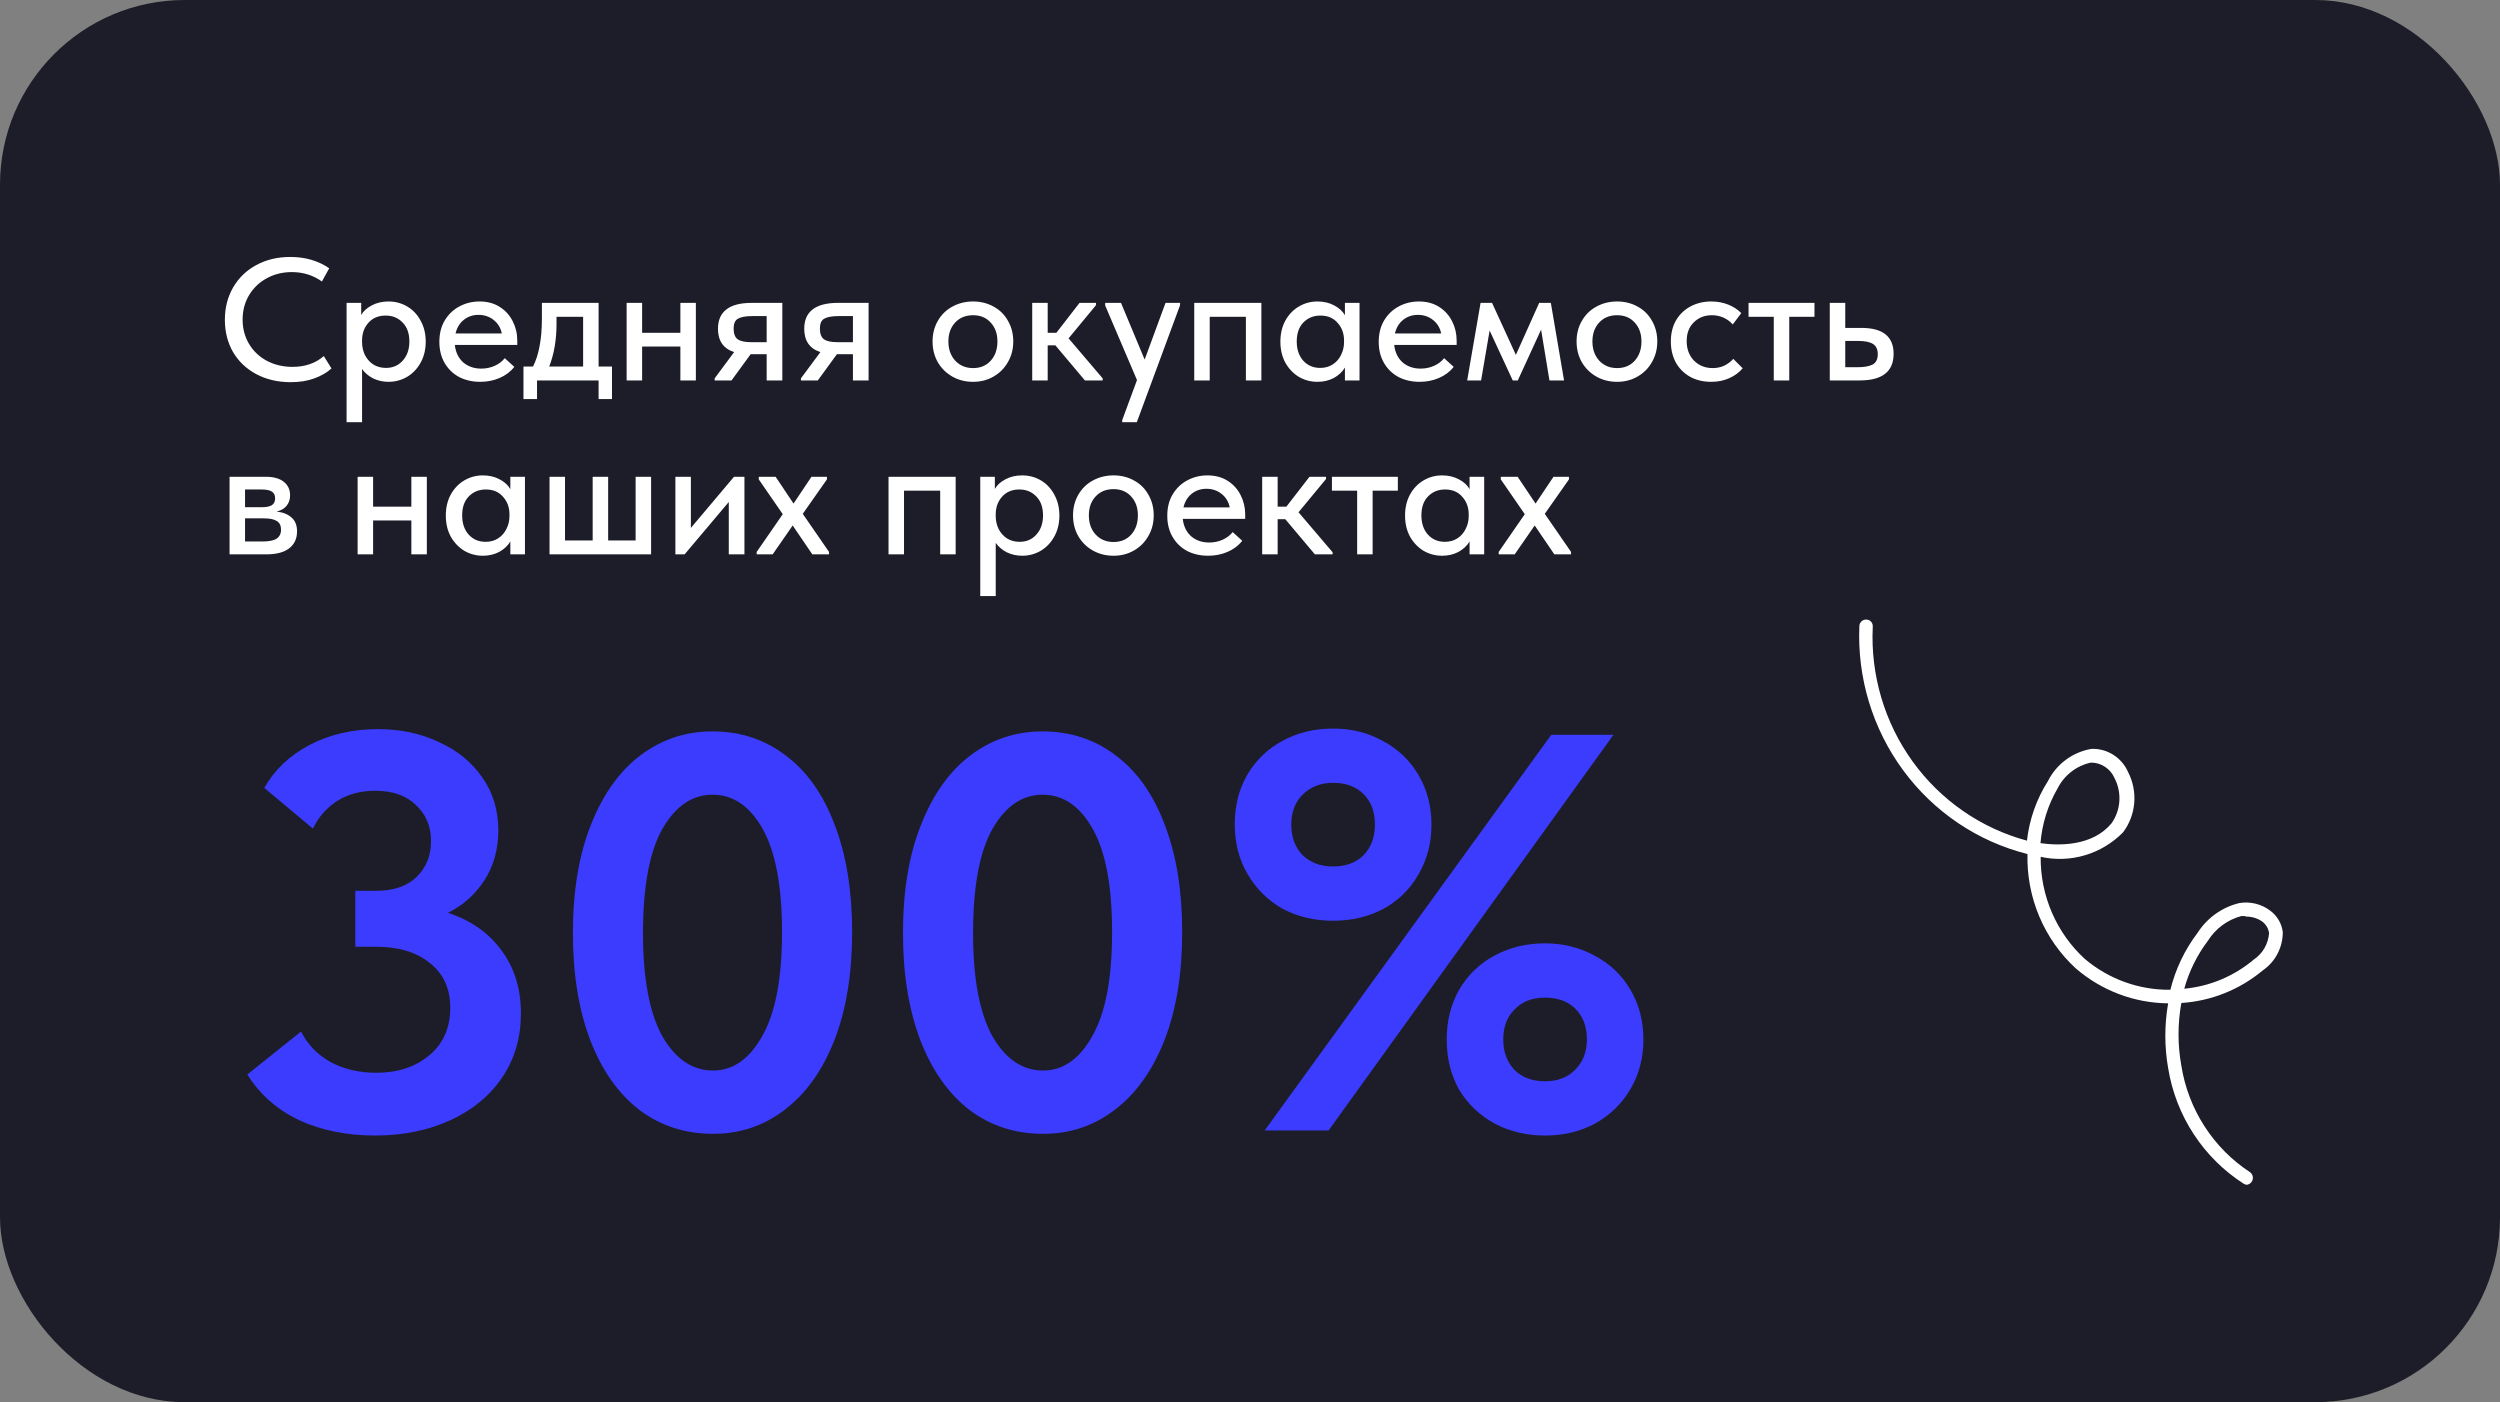
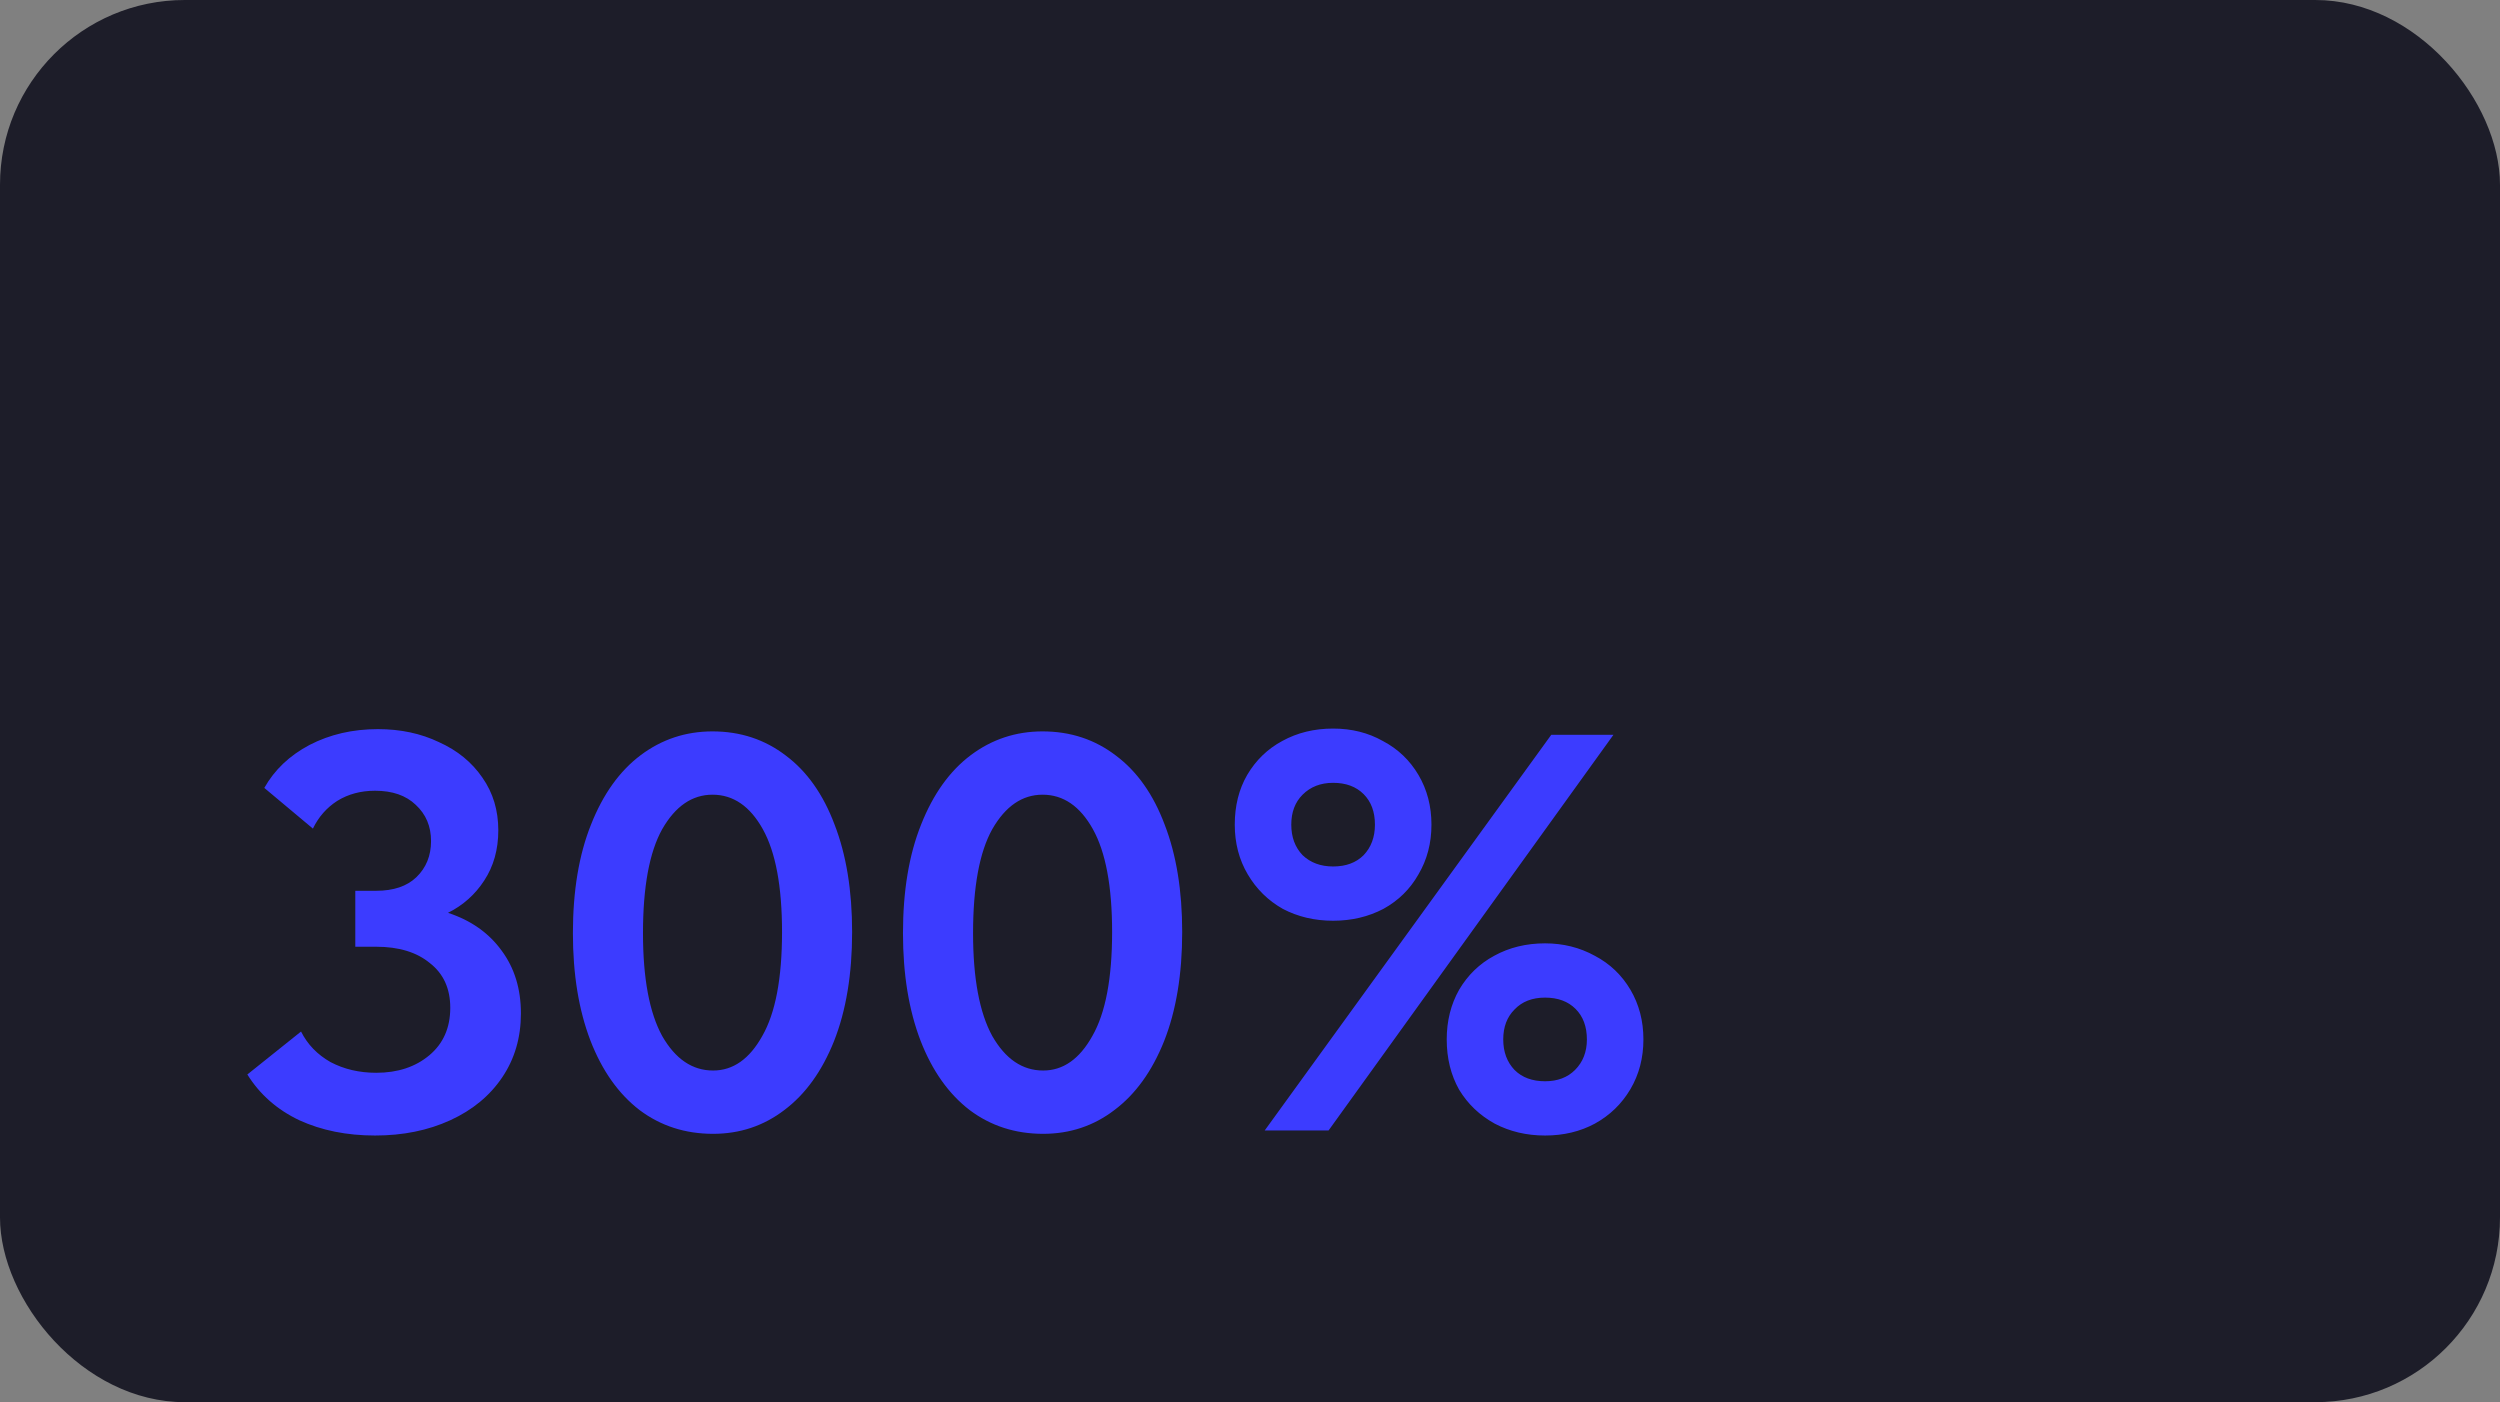
<svg xmlns="http://www.w3.org/2000/svg" width="230" height="129" viewBox="0 0 230 129" fill="none">
  <rect x="0" y="0" width="230" height="129" fill="#808080" stroke="none" />
  <rect width="230" height="129" rx="17" fill="#1D1D29" />
  <g clip-path="url(#clip0_11_6)">
-     <path d="M206.737 109C206.625 109 206.515 108.967 206.422 108.904C204.588 107.731 203.02 106.176 201.822 104.343C200.623 102.511 199.822 100.441 199.47 98.271C199.124 96.298 199.124 94.279 199.47 92.306C196.361 92.278 193.361 91.147 190.989 89.108C189.54 87.782 188.392 86.153 187.622 84.334C186.852 82.516 186.479 80.549 186.527 78.571C181.955 77.423 177.916 74.704 175.097 70.876C172.277 67.049 170.852 62.349 171.063 57.576C171.069 57.494 171.091 57.414 171.127 57.34C171.164 57.267 171.214 57.202 171.276 57.148C171.338 57.095 171.409 57.054 171.486 57.029C171.563 57.003 171.644 56.993 171.725 57C171.807 57.004 171.887 57.025 171.96 57.061C172.033 57.097 172.099 57.149 172.152 57.212C172.205 57.274 172.245 57.348 172.269 57.427C172.293 57.506 172.301 57.589 172.293 57.672C172.082 62.102 173.375 66.471 175.957 70.051C178.539 73.63 182.254 76.203 186.48 77.34C186.7 75.391 187.358 73.52 188.403 71.871C188.796 71.09 189.364 70.413 190.063 69.897C190.761 69.38 191.57 69.037 192.423 68.897C193.134 68.872 193.836 69.064 194.437 69.449C195.039 69.834 195.513 70.394 195.797 71.055C196.24 71.926 196.431 72.907 196.348 73.883C196.264 74.86 195.909 75.792 195.324 76.572C194.348 77.563 193.142 78.289 191.817 78.683C190.492 79.077 189.09 79.126 187.741 78.827C187.725 80.593 188.077 82.342 188.776 83.96C189.474 85.578 190.502 87.027 191.793 88.213C194.002 90.084 196.797 91.093 199.675 91.059C200.146 89.155 200.999 87.369 202.181 85.814C203.068 84.434 204.446 83.455 206.027 83.08C206.523 82.998 207.029 83.018 207.517 83.139C208.004 83.26 208.463 83.479 208.865 83.784C209.179 84.014 209.443 84.308 209.641 84.646C209.839 84.984 209.967 85.36 210.016 85.75C210.018 86.444 209.852 87.127 209.534 87.74C209.215 88.354 208.752 88.878 208.187 89.268C206.06 91.046 203.434 92.098 200.683 92.274C200.338 94.183 200.338 96.138 200.683 98.047C201.001 100.035 201.726 101.933 202.812 103.618C203.899 105.304 205.321 106.74 206.989 107.833C207.098 107.908 207.181 108.015 207.226 108.14C207.272 108.266 207.277 108.402 207.243 108.531C207.208 108.659 207.134 108.774 207.032 108.858C206.93 108.942 206.805 108.992 206.674 109H206.737ZM206.579 84.279H206.201C204.93 84.615 203.832 85.427 203.127 86.55C202.131 87.867 201.393 89.365 200.951 90.963C203.303 90.744 205.535 89.807 207.352 88.277C207.753 88.007 208.088 87.648 208.331 87.227C208.574 86.805 208.719 86.333 208.755 85.846C208.724 85.629 208.649 85.42 208.535 85.233C208.421 85.046 208.271 84.884 208.092 84.759C207.644 84.46 207.115 84.309 206.579 84.327V84.279ZM187.662 77.563C189.428 77.819 192.486 77.867 194.252 75.757C194.674 75.162 194.926 74.46 194.979 73.729C195.032 72.998 194.884 72.266 194.551 71.615C194.368 71.18 194.062 70.811 193.672 70.552C193.283 70.293 192.826 70.156 192.36 70.16C191.709 70.299 191.097 70.584 190.568 70.993C190.039 71.402 189.606 71.926 189.302 72.526C188.408 74.063 187.869 75.785 187.725 77.563H187.662Z" fill="white" />
-   </g>
+     </g>
  <path d="M47.924 93.236C47.924 95.455 47.352 97.413 46.208 99.112C45.064 100.811 43.469 102.128 41.424 103.064C39.379 104 37.073 104.468 34.508 104.468C31.908 104.468 29.585 104 27.54 103.064C25.495 102.093 23.9 100.689 22.756 98.852L27.696 94.9C28.285 96.079 29.187 97.015 30.4 97.708C31.648 98.367 33.052 98.696 34.612 98.696C36.588 98.696 38.217 98.159 39.5 97.084C40.783 96.009 41.424 94.553 41.424 92.716C41.424 90.948 40.8 89.579 39.552 88.608C38.339 87.603 36.692 87.1 34.612 87.1H32.688V81.952H34.612C36.207 81.952 37.437 81.536 38.304 80.704C39.205 79.837 39.656 78.728 39.656 77.376C39.656 76.024 39.188 74.915 38.252 74.048C37.351 73.181 36.103 72.748 34.508 72.748C33.191 72.748 32.029 73.06 31.024 73.684C30.053 74.308 29.308 75.157 28.788 76.232L24.316 72.488C25.252 70.824 26.639 69.507 28.476 68.536C30.348 67.565 32.445 67.08 34.768 67.08C36.848 67.08 38.72 67.479 40.384 68.276C42.083 69.039 43.417 70.131 44.388 71.552C45.359 72.939 45.844 74.551 45.844 76.388C45.844 78.156 45.411 79.699 44.544 81.016C43.712 82.299 42.603 83.287 41.216 83.98C43.331 84.673 44.977 85.835 46.156 87.464C47.335 89.059 47.924 90.983 47.924 93.236ZM52.707 85.852C52.707 81.969 53.262 78.641 54.371 75.868C55.48 73.06 57.006 70.928 58.947 69.472C60.889 68.016 63.09 67.288 65.551 67.288C68.117 67.288 70.37 68.033 72.311 69.524C74.252 70.98 75.743 73.095 76.783 75.868C77.858 78.641 78.395 81.935 78.395 85.748C78.395 89.631 77.841 92.976 76.731 95.784C75.622 98.557 74.097 100.672 72.155 102.128C70.249 103.584 68.064 104.312 65.603 104.312C63.038 104.312 60.785 103.584 58.843 102.128C56.902 100.637 55.394 98.505 54.319 95.732C53.245 92.924 52.707 89.631 52.707 85.852ZM71.947 85.748C71.947 81.553 71.358 78.399 70.179 76.284C69.001 74.169 67.458 73.112 65.551 73.112C63.679 73.112 62.136 74.169 60.923 76.284C59.745 78.399 59.155 81.588 59.155 85.852C59.155 90.012 59.745 93.167 60.923 95.316C62.136 97.431 63.697 98.488 65.603 98.488C67.441 98.488 68.948 97.431 70.127 95.316C71.341 93.201 71.947 90.012 71.947 85.748ZM83.074 85.852C83.074 81.969 83.629 78.641 84.738 75.868C85.848 73.06 87.373 70.928 89.314 69.472C91.256 68.016 93.457 67.288 95.918 67.288C98.484 67.288 100.737 68.033 102.678 69.524C104.62 70.98 106.11 73.095 107.15 75.868C108.225 78.641 108.762 81.935 108.762 85.748C108.762 89.631 108.208 92.976 107.098 95.784C105.989 98.557 104.464 100.672 102.522 102.128C100.616 103.584 98.432 104.312 95.97 104.312C93.405 104.312 91.152 103.584 89.21 102.128C87.269 100.637 85.761 98.505 84.686 95.732C83.612 92.924 83.074 89.631 83.074 85.852ZM102.314 85.748C102.314 81.553 101.725 78.399 100.546 76.284C99.368 74.169 97.825 73.112 95.918 73.112C94.046 73.112 92.504 74.169 91.29 76.284C90.112 78.399 89.522 81.588 89.522 85.852C89.522 90.012 90.112 93.167 91.29 95.316C92.504 97.431 94.064 98.488 95.97 98.488C97.808 98.488 99.316 97.431 100.494 95.316C101.708 93.201 102.314 90.012 102.314 85.748ZM113.598 75.868C113.598 74.135 113.979 72.609 114.742 71.292C115.539 69.94 116.614 68.9 117.966 68.172C119.352 67.409 120.912 67.028 122.646 67.028C124.344 67.028 125.87 67.409 127.222 68.172C128.608 68.9 129.7 69.94 130.498 71.292C131.295 72.644 131.694 74.169 131.694 75.868C131.694 77.567 131.295 79.092 130.498 80.444C129.735 81.796 128.66 82.853 127.274 83.616C125.887 84.344 124.344 84.708 122.646 84.708C120.947 84.708 119.404 84.344 118.018 83.616C116.666 82.853 115.591 81.796 114.794 80.444C113.996 79.092 113.598 77.567 113.598 75.868ZM142.718 67.6H148.438L122.23 104H116.354L142.718 67.6ZM126.494 75.868C126.494 74.689 126.147 73.753 125.454 73.06C124.76 72.367 123.824 72.02 122.646 72.02C121.502 72.02 120.566 72.384 119.838 73.112C119.144 73.805 118.798 74.724 118.798 75.868C118.798 77.012 119.144 77.948 119.838 78.676C120.566 79.369 121.502 79.716 122.646 79.716C123.824 79.716 124.76 79.369 125.454 78.676C126.147 77.948 126.494 77.012 126.494 75.868ZM133.098 95.628C133.098 93.929 133.479 92.404 134.242 91.052C135.039 89.7 136.114 88.66 137.466 87.932C138.852 87.169 140.412 86.788 142.146 86.788C143.81 86.788 145.335 87.169 146.722 87.932C148.108 88.66 149.2 89.7 149.998 91.052C150.795 92.404 151.194 93.929 151.194 95.628C151.194 97.327 150.795 98.852 149.998 100.204C149.2 101.556 148.108 102.613 146.722 103.376C145.37 104.104 143.844 104.468 142.146 104.468C140.447 104.468 138.904 104.104 137.518 103.376C136.131 102.613 135.039 101.573 134.242 100.256C133.479 98.904 133.098 97.361 133.098 95.628ZM145.994 95.628C145.994 94.449 145.647 93.513 144.954 92.82C144.26 92.127 143.324 91.78 142.146 91.78C140.967 91.78 140.031 92.144 139.338 92.872C138.644 93.565 138.298 94.484 138.298 95.628C138.298 96.772 138.644 97.708 139.338 98.436C140.031 99.129 140.967 99.476 142.146 99.476C143.29 99.476 144.208 99.129 144.902 98.436C145.63 97.708 145.994 96.772 145.994 95.628Z" fill="#3C3CFF" />
-   <path d="M20.688 29.416C20.688 28.317 20.939 27.331 21.44 26.456C21.952 25.571 22.661 24.883 23.568 24.392C24.485 23.891 25.531 23.64 26.704 23.64C28.08 23.64 29.275 23.987 30.288 24.68L29.616 25.896C28.805 25.32 27.883 25.032 26.848 25.032C25.995 25.032 25.221 25.224 24.528 25.608C23.845 25.981 23.307 26.499 22.912 27.16C22.517 27.821 22.32 28.568 22.32 29.4C22.32 30.232 22.517 30.979 22.912 31.64C23.307 32.301 23.851 32.819 24.544 33.192C25.248 33.565 26.037 33.752 26.912 33.752C28.064 33.752 29.024 33.421 29.792 32.76L30.496 33.896C30.091 34.269 29.568 34.573 28.928 34.808C28.299 35.043 27.573 35.16 26.752 35.16C25.568 35.16 24.512 34.915 23.584 34.424C22.667 33.933 21.952 33.256 21.44 32.392C20.939 31.517 20.688 30.525 20.688 29.416ZM39.166 31.432C39.166 32.168 39.006 32.819 38.686 33.384C38.377 33.939 37.961 34.371 37.438 34.68C36.915 34.979 36.35 35.128 35.742 35.128C35.23 35.128 34.755 35.021 34.318 34.808C33.891 34.584 33.555 34.296 33.31 33.944V38.84H31.886V27.864H33.23V28.984C33.422 28.632 33.742 28.339 34.19 28.104C34.638 27.859 35.155 27.736 35.742 27.736C36.371 27.736 36.947 27.891 37.47 28.2C37.993 28.509 38.403 28.947 38.702 29.512C39.011 30.067 39.166 30.707 39.166 31.432ZM37.662 31.416C37.662 30.669 37.454 30.088 37.038 29.672C36.633 29.245 36.115 29.032 35.486 29.032C34.814 29.032 34.281 29.256 33.886 29.704C33.502 30.141 33.31 30.68 33.31 31.32V31.48C33.31 31.896 33.395 32.285 33.566 32.648C33.747 33.011 34.003 33.304 34.334 33.528C34.675 33.741 35.065 33.848 35.502 33.848C36.142 33.848 36.659 33.624 37.054 33.176C37.459 32.728 37.662 32.141 37.662 31.416ZM47.589 31.736H41.845C41.919 32.408 42.175 32.941 42.613 33.336C43.061 33.72 43.615 33.912 44.277 33.912C44.714 33.912 45.125 33.827 45.509 33.656C45.893 33.485 46.202 33.251 46.437 32.952L47.317 33.752C46.965 34.2 46.511 34.541 45.957 34.776C45.413 35.011 44.821 35.128 44.181 35.128C43.456 35.128 42.805 34.979 42.229 34.68C41.663 34.371 41.221 33.939 40.901 33.384C40.581 32.829 40.421 32.184 40.421 31.448C40.421 30.691 40.586 30.035 40.917 29.48C41.258 28.915 41.712 28.483 42.277 28.184C42.842 27.885 43.456 27.736 44.117 27.736C44.831 27.736 45.45 27.901 45.973 28.232C46.495 28.563 46.895 29.005 47.173 29.56C47.45 30.104 47.589 30.696 47.589 31.336V31.736ZM41.909 30.68H46.165C46.069 30.179 45.824 29.768 45.429 29.448C45.034 29.128 44.565 28.968 44.021 28.968C43.498 28.968 43.045 29.123 42.661 29.432C42.288 29.731 42.037 30.147 41.909 30.68ZM55.071 33.72H56.303V36.712H55.071V35H49.407V36.712H48.159V33.72H49.039C49.317 33.165 49.519 32.531 49.647 31.816C49.786 31.101 49.855 30.253 49.855 29.272V27.864H55.071V33.72ZM51.199 29.8C51.199 31.272 50.975 32.579 50.527 33.72H53.647V29.144H51.199V29.8ZM62.595 27.864H64.019V35H62.595V31.88H59.075V35H57.651V27.864H59.075V30.616H62.595V27.864ZM71.973 27.864V35H70.533V32.584H69.061L67.301 35H65.749V34.808L67.541 32.392C66.549 32.072 66.053 31.357 66.053 30.248C66.053 29.459 66.309 28.867 66.821 28.472C67.333 28.067 68.117 27.864 69.173 27.864H71.973ZM70.533 31.48V29.08H69.221C68.613 29.08 68.17 29.16 67.893 29.32C67.626 29.469 67.493 29.768 67.493 30.216C67.493 30.696 67.615 31.027 67.861 31.208C68.106 31.389 68.522 31.48 69.109 31.48H70.533ZM79.91 27.864V35H78.47V32.584H76.998L75.238 35H73.686V34.808L75.478 32.392C74.486 32.072 73.99 31.357 73.99 30.248C73.99 29.459 74.246 28.867 74.758 28.472C75.27 28.067 76.054 27.864 77.11 27.864H79.91ZM78.47 31.48V29.08H77.158C76.55 29.08 76.108 29.16 75.83 29.32C75.564 29.469 75.43 29.768 75.43 30.216C75.43 30.696 75.553 31.027 75.798 31.208C76.043 31.389 76.46 31.48 77.046 31.48H78.47ZM85.796 31.416C85.796 30.712 85.956 30.083 86.276 29.528C86.596 28.963 87.038 28.525 87.604 28.216C88.18 27.896 88.82 27.736 89.524 27.736C90.228 27.736 90.862 27.896 91.428 28.216C91.993 28.525 92.43 28.963 92.74 29.528C93.06 30.083 93.22 30.712 93.22 31.416C93.22 32.12 93.055 32.755 92.724 33.32C92.404 33.885 91.961 34.328 91.396 34.648C90.841 34.968 90.217 35.128 89.524 35.128C88.82 35.128 88.185 34.968 87.62 34.648C87.055 34.328 86.606 33.885 86.276 33.32C85.956 32.755 85.796 32.12 85.796 31.416ZM91.764 31.416C91.764 30.701 91.556 30.12 91.14 29.672C90.734 29.224 90.196 29 89.524 29C88.841 29 88.292 29.224 87.876 29.672C87.46 30.12 87.252 30.701 87.252 31.416C87.252 32.131 87.46 32.717 87.876 33.176C88.302 33.635 88.852 33.864 89.524 33.864C90.196 33.864 90.734 33.64 91.14 33.192C91.556 32.733 91.764 32.141 91.764 31.416ZM100.836 28.072L98.308 31.128L101.444 34.808V35H99.812L97.092 31.768H96.388V35H94.964V27.864H96.388V30.616H97.188L99.316 27.864H100.836V28.072ZM105.308 33.08L107.228 27.864H108.572L108.556 28.104L104.588 38.84H103.244V38.648L104.604 34.968L101.676 28.104V27.864H103.132L105.308 33.08ZM111.294 35H109.87V27.864H116.046V35H114.622V29.144H111.294V35ZM123.732 27.864H125.076V35H123.732V33.816C123.497 34.211 123.156 34.531 122.708 34.776C122.26 35.011 121.759 35.128 121.204 35.128C120.596 35.128 120.031 34.979 119.508 34.68C118.996 34.371 118.58 33.939 118.26 33.384C117.951 32.819 117.796 32.168 117.796 31.432C117.796 30.707 117.945 30.067 118.244 29.512C118.553 28.947 118.969 28.509 119.492 28.2C120.015 27.891 120.585 27.736 121.204 27.736C121.791 27.736 122.308 27.859 122.756 28.104C123.204 28.339 123.529 28.637 123.732 29V27.864ZM123.652 31.48V31.32C123.652 30.68 123.455 30.141 123.06 29.704C122.676 29.256 122.148 29.032 121.476 29.032C120.847 29.032 120.324 29.245 119.908 29.672C119.503 30.088 119.3 30.669 119.3 31.416C119.3 32.141 119.497 32.728 119.892 33.176C120.297 33.624 120.82 33.848 121.46 33.848C121.897 33.848 122.281 33.741 122.612 33.528C122.953 33.304 123.209 33.011 123.38 32.648C123.561 32.285 123.652 31.896 123.652 31.48ZM134.011 31.736H128.267C128.341 32.408 128.597 32.941 129.035 33.336C129.483 33.72 130.037 33.912 130.699 33.912C131.136 33.912 131.547 33.827 131.931 33.656C132.315 33.485 132.624 33.251 132.859 32.952L133.739 33.752C133.387 34.2 132.933 34.541 132.379 34.776C131.835 35.011 131.243 35.128 130.603 35.128C129.877 35.128 129.227 34.979 128.651 34.68C128.085 34.371 127.643 33.939 127.323 33.384C127.003 32.829 126.843 32.184 126.843 31.448C126.843 30.691 127.008 30.035 127.339 29.48C127.68 28.915 128.133 28.483 128.699 28.184C129.264 27.885 129.877 27.736 130.539 27.736C131.253 27.736 131.872 27.901 132.395 28.232C132.917 28.563 133.317 29.005 133.595 29.56C133.872 30.104 134.011 30.696 134.011 31.336V31.736ZM128.331 30.68H132.587C132.491 30.179 132.245 29.768 131.851 29.448C131.456 29.128 130.987 28.968 130.443 28.968C129.92 28.968 129.467 29.123 129.083 29.432C128.709 29.731 128.459 30.147 128.331 30.68ZM136.261 35H134.981L136.213 27.864H137.269L139.461 32.648L141.605 27.864H142.677L143.893 35H142.549L141.781 30.328L139.637 35H139.173L137.045 30.408L136.261 35ZM145.046 31.416C145.046 30.712 145.206 30.083 145.526 29.528C145.846 28.963 146.289 28.525 146.854 28.216C147.43 27.896 148.07 27.736 148.774 27.736C149.478 27.736 150.113 27.896 150.678 28.216C151.243 28.525 151.681 28.963 151.99 29.528C152.31 30.083 152.47 30.712 152.47 31.416C152.47 32.12 152.305 32.755 151.974 33.32C151.654 33.885 151.211 34.328 150.646 34.648C150.091 34.968 149.467 35.128 148.774 35.128C148.07 35.128 147.435 34.968 146.87 34.648C146.305 34.328 145.857 33.885 145.526 33.32C145.206 32.755 145.046 32.12 145.046 31.416ZM151.014 31.416C151.014 30.701 150.806 30.12 150.39 29.672C149.985 29.224 149.446 29 148.774 29C148.091 29 147.542 29.224 147.126 29.672C146.71 30.12 146.502 30.701 146.502 31.416C146.502 32.131 146.71 32.717 147.126 33.176C147.553 33.635 148.102 33.864 148.774 33.864C149.446 33.864 149.985 33.64 150.39 33.192C150.806 32.733 151.014 32.141 151.014 31.416ZM153.718 31.416C153.718 30.669 153.878 30.019 154.198 29.464C154.528 28.909 154.976 28.483 155.542 28.184C156.107 27.885 156.736 27.736 157.43 27.736C157.995 27.736 158.518 27.832 158.998 28.024C159.478 28.216 159.878 28.477 160.198 28.808L159.414 29.848C159.179 29.581 158.896 29.373 158.566 29.224C158.235 29.075 157.878 29 157.494 29C156.822 29 156.267 29.219 155.83 29.656C155.392 30.083 155.174 30.659 155.174 31.384C155.174 32.109 155.398 32.707 155.846 33.176C156.304 33.635 156.88 33.864 157.574 33.864C157.958 33.864 158.31 33.789 158.63 33.64C158.96 33.48 159.238 33.272 159.462 33.016L160.326 33.88C160.006 34.264 159.595 34.568 159.094 34.792C158.603 35.016 158.048 35.128 157.43 35.128C156.683 35.128 156.027 34.968 155.462 34.648C154.907 34.328 154.475 33.891 154.166 33.336C153.867 32.771 153.718 32.131 153.718 31.416ZM164.611 35H163.187V29.144H160.867V27.864H166.931V29.144H164.611V35ZM168.339 35V27.864H169.763V30.168H171.251C173.224 30.168 174.211 30.963 174.211 32.552C174.211 34.184 173.171 35 171.091 35H168.339ZM170.883 33.784C171.491 33.784 171.955 33.704 172.275 33.544C172.595 33.373 172.755 33.053 172.755 32.584C172.755 32.136 172.605 31.821 172.307 31.64C172.019 31.459 171.576 31.368 170.979 31.368H169.763V33.784H170.883ZM27.328 48.888C27.328 49.56 27.083 50.083 26.592 50.456C26.112 50.819 25.419 51 24.512 51H21.12V43.864H24.464C25.179 43.864 25.728 44.019 26.112 44.328C26.496 44.637 26.688 45.048 26.688 45.56C26.688 45.955 26.576 46.285 26.352 46.552C26.128 46.808 25.824 46.979 25.44 47.064C26.027 47.128 26.485 47.309 26.816 47.608C27.157 47.896 27.328 48.323 27.328 48.888ZM24.048 45.032H22.544V46.664H24.064C24.48 46.664 24.789 46.605 24.992 46.488C25.205 46.36 25.312 46.147 25.312 45.848C25.312 45.56 25.211 45.352 25.008 45.224C24.805 45.096 24.485 45.032 24.048 45.032ZM24.144 49.816C24.741 49.816 25.173 49.731 25.44 49.56C25.717 49.379 25.856 49.101 25.856 48.728C25.856 48.355 25.723 48.088 25.456 47.928C25.2 47.768 24.805 47.688 24.272 47.688H22.544V49.816H24.144ZM37.845 43.864H39.269V51H37.845V47.88H34.325V51H32.901V43.864H34.325V46.616H37.845V43.864ZM46.951 43.864H48.295V51H46.951V49.816C46.716 50.211 46.375 50.531 45.927 50.776C45.479 51.011 44.977 51.128 44.423 51.128C43.815 51.128 43.249 50.979 42.727 50.68C42.215 50.371 41.799 49.939 41.479 49.384C41.169 48.819 41.015 48.168 41.015 47.432C41.015 46.707 41.164 46.067 41.463 45.512C41.772 44.947 42.188 44.509 42.711 44.2C43.233 43.891 43.804 43.736 44.423 43.736C45.009 43.736 45.527 43.859 45.975 44.104C46.423 44.339 46.748 44.637 46.951 45V43.864ZM46.871 47.48V47.32C46.871 46.68 46.673 46.141 46.279 45.704C45.895 45.256 45.367 45.032 44.695 45.032C44.065 45.032 43.543 45.245 43.127 45.672C42.721 46.088 42.519 46.669 42.519 47.416C42.519 48.141 42.716 48.728 43.111 49.176C43.516 49.624 44.039 49.848 44.679 49.848C45.116 49.848 45.5 49.741 45.831 49.528C46.172 49.304 46.428 49.011 46.599 48.648C46.78 48.285 46.871 47.896 46.871 47.48ZM55.95 49.72H58.477V43.864H59.901V51H50.557V43.864H51.981V49.72H54.526V43.864H55.95V49.72ZM63.56 48.568L67.528 43.864H68.488V51H67.048V46.184L62.984 51H62.136V43.864H63.56V48.568ZM76.078 44.104L73.854 47.272L76.27 50.776V51H74.734L72.926 48.344L71.086 51H69.614V50.776L72.014 47.304L69.806 44.104V43.864H71.358L73.006 46.328L74.654 43.864H76.078V44.104ZM83.169 51H81.745V43.864H87.921V51H86.497V45.144H83.169V51ZM97.463 47.432C97.463 48.168 97.303 48.819 96.983 49.384C96.674 49.939 96.257 50.371 95.735 50.68C95.212 50.979 94.647 51.128 94.039 51.128C93.527 51.128 93.052 51.021 92.615 50.808C92.188 50.584 91.852 50.296 91.607 49.944V54.84H90.183V43.864H91.527V44.984C91.719 44.632 92.039 44.339 92.487 44.104C92.935 43.859 93.452 43.736 94.039 43.736C94.668 43.736 95.244 43.891 95.767 44.2C96.29 44.509 96.7 44.947 96.999 45.512C97.308 46.067 97.463 46.707 97.463 47.432ZM95.959 47.416C95.959 46.669 95.751 46.088 95.335 45.672C94.93 45.245 94.412 45.032 93.783 45.032C93.111 45.032 92.578 45.256 92.183 45.704C91.799 46.141 91.607 46.68 91.607 47.32V47.48C91.607 47.896 91.692 48.285 91.863 48.648C92.044 49.011 92.3 49.304 92.631 49.528C92.972 49.741 93.362 49.848 93.799 49.848C94.439 49.848 94.956 49.624 95.351 49.176C95.756 48.728 95.959 48.141 95.959 47.416ZM98.718 47.416C98.718 46.712 98.878 46.083 99.198 45.528C99.518 44.963 99.96 44.525 100.526 44.216C101.102 43.896 101.742 43.736 102.446 43.736C103.15 43.736 103.784 43.896 104.35 44.216C104.915 44.525 105.352 44.963 105.662 45.528C105.982 46.083 106.142 46.712 106.142 47.416C106.142 48.12 105.976 48.755 105.646 49.32C105.326 49.885 104.883 50.328 104.318 50.648C103.763 50.968 103.139 51.128 102.446 51.128C101.742 51.128 101.107 50.968 100.542 50.648C99.976 50.328 99.528 49.885 99.198 49.32C98.878 48.755 98.718 48.12 98.718 47.416ZM104.686 47.416C104.686 46.701 104.478 46.12 104.062 45.672C103.656 45.224 103.118 45 102.446 45C101.763 45 101.214 45.224 100.798 45.672C100.382 46.12 100.174 46.701 100.174 47.416C100.174 48.131 100.382 48.717 100.798 49.176C101.224 49.635 101.774 49.864 102.446 49.864C103.118 49.864 103.656 49.64 104.062 49.192C104.478 48.733 104.686 48.141 104.686 47.416ZM114.558 47.736H108.814C108.888 48.408 109.144 48.941 109.582 49.336C110.03 49.72 110.584 49.912 111.246 49.912C111.683 49.912 112.094 49.827 112.478 49.656C112.862 49.485 113.171 49.251 113.406 48.952L114.286 49.752C113.934 50.2 113.48 50.541 112.926 50.776C112.382 51.011 111.79 51.128 111.15 51.128C110.424 51.128 109.774 50.979 109.198 50.68C108.632 50.371 108.19 49.939 107.87 49.384C107.55 48.829 107.39 48.184 107.39 47.448C107.39 46.691 107.555 46.035 107.886 45.48C108.227 44.915 108.68 44.483 109.246 44.184C109.811 43.885 110.424 43.736 111.086 43.736C111.8 43.736 112.419 43.901 112.942 44.232C113.464 44.563 113.864 45.005 114.142 45.56C114.419 46.104 114.558 46.696 114.558 47.336V47.736ZM108.878 46.68H113.134C113.038 46.179 112.792 45.768 112.398 45.448C112.003 45.128 111.534 44.968 110.99 44.968C110.467 44.968 110.014 45.123 109.63 45.432C109.256 45.731 109.006 46.147 108.878 46.68ZM121.992 44.072L119.464 47.128L122.6 50.808V51H120.968L118.248 47.768H117.544V51H116.12V43.864H117.544V46.616H118.344L120.472 43.864H121.992V44.072ZM126.282 51H124.858V45.144H122.538V43.864H128.602V45.144H126.282V51ZM135.201 43.864H136.545V51H135.201V49.816C134.966 50.211 134.625 50.531 134.177 50.776C133.729 51.011 133.227 51.128 132.673 51.128C132.065 51.128 131.499 50.979 130.977 50.68C130.465 50.371 130.049 49.939 129.729 49.384C129.419 48.819 129.265 48.168 129.265 47.432C129.265 46.707 129.414 46.067 129.713 45.512C130.022 44.947 130.438 44.509 130.961 44.2C131.483 43.891 132.054 43.736 132.673 43.736C133.259 43.736 133.777 43.859 134.225 44.104C134.673 44.339 134.998 44.637 135.201 45V43.864ZM135.121 47.48V47.32C135.121 46.68 134.923 46.141 134.529 45.704C134.145 45.256 133.617 45.032 132.945 45.032C132.315 45.032 131.793 45.245 131.377 45.672C130.971 46.088 130.769 46.669 130.769 47.416C130.769 48.141 130.966 48.728 131.361 49.176C131.766 49.624 132.289 49.848 132.929 49.848C133.366 49.848 133.75 49.741 134.081 49.528C134.422 49.304 134.678 49.011 134.849 48.648C135.03 48.285 135.121 47.896 135.121 47.48ZM144.344 44.104L142.12 47.272L144.536 50.776V51H143L141.192 48.344L139.352 51H137.88V50.776L140.28 47.304L138.072 44.104V43.864H139.624L141.272 46.328L142.92 43.864H144.344V44.104Z" fill="white" />
  <defs>
    <clipPath id="clip0_11_6">
-       <rect width="39" height="52" fill="white" transform="translate(171 57)" />
-     </clipPath>
+       </clipPath>
  </defs>
</svg>